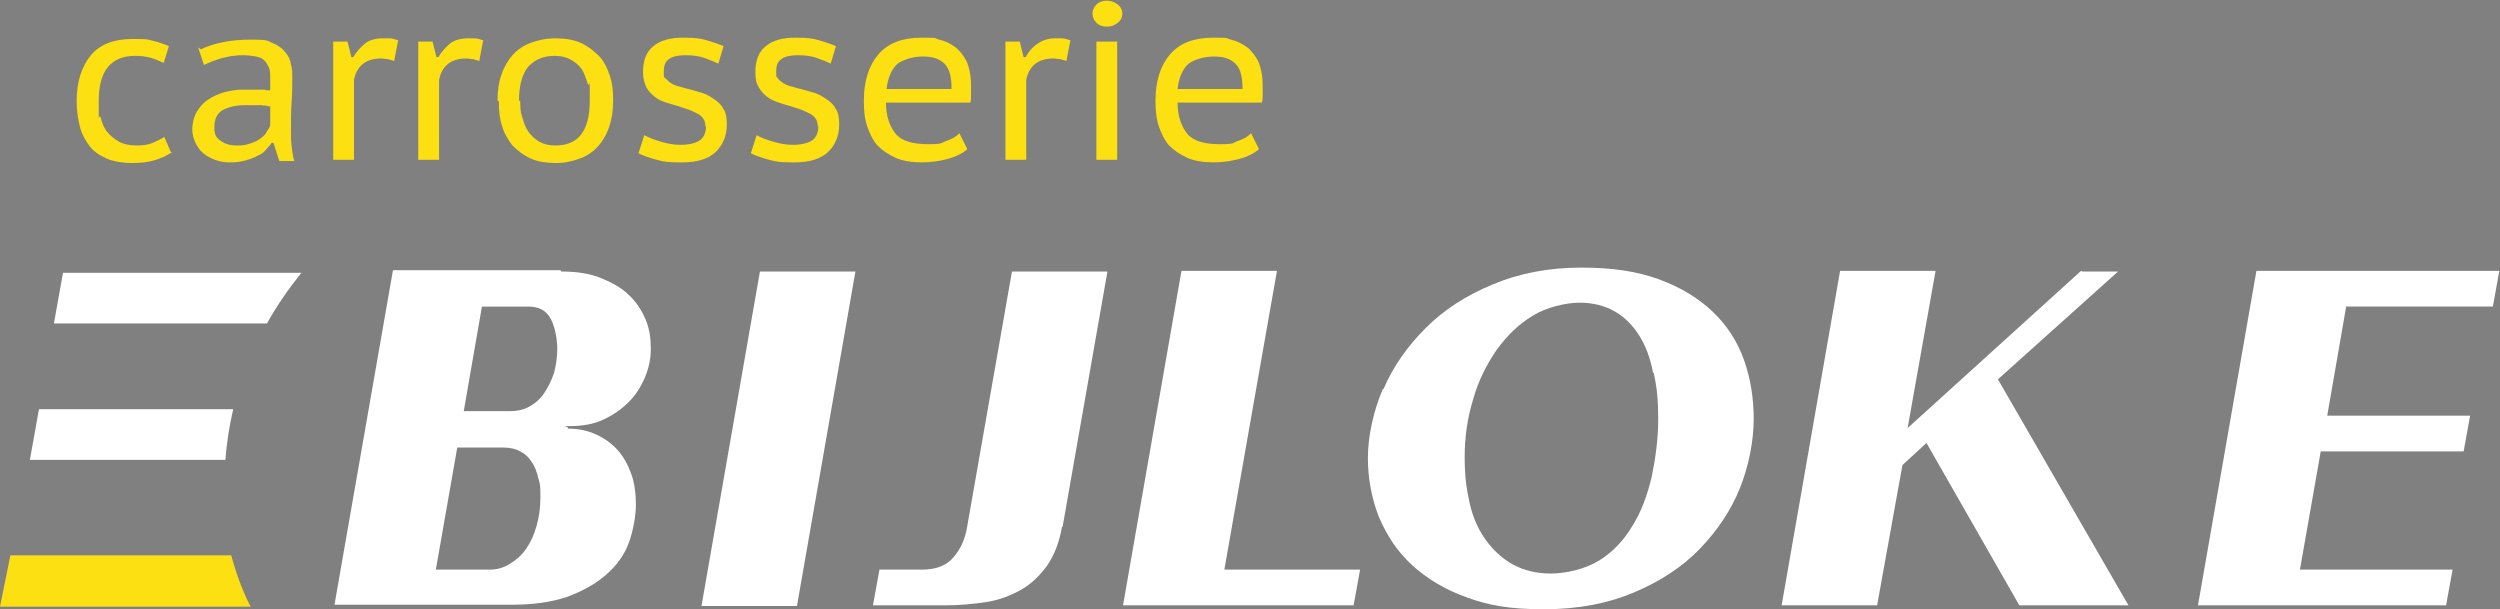
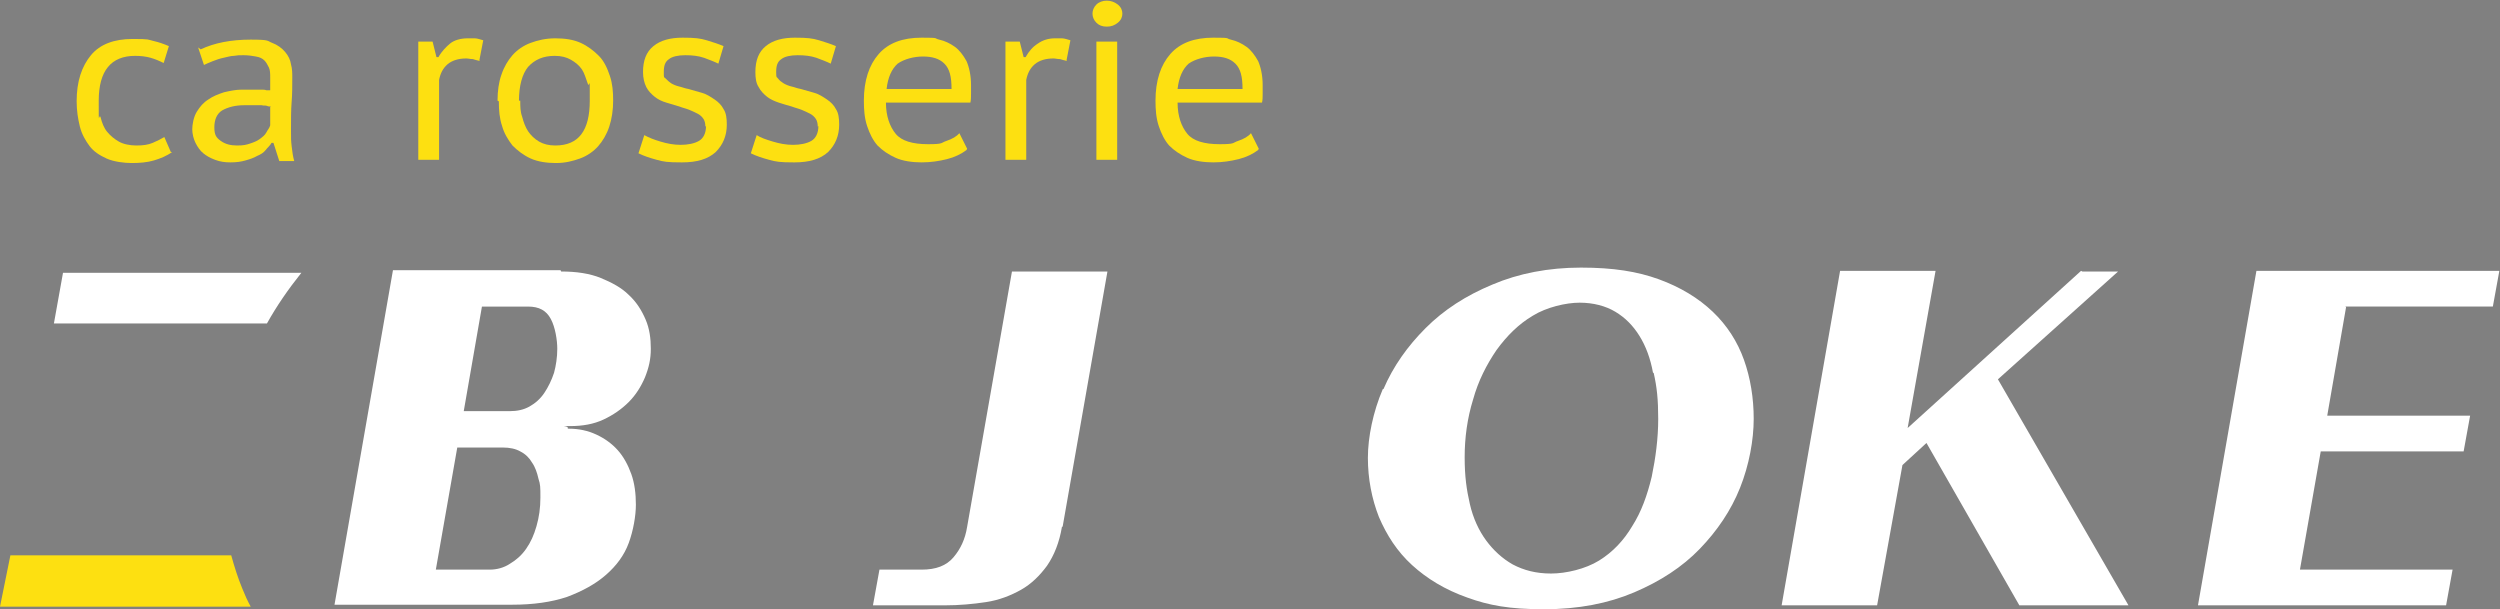
<svg xmlns="http://www.w3.org/2000/svg" id="Laag_1" data-name="Laag 1" version="1.1" viewBox="0 0 384.9 93.8">
  <rect x="0" y="0" width="384.9" height="93.8" fill="#808080" stroke="none" />
  <defs>
    <style>
      .cls-1 {
        fill: #1d3f7a;
      }

      .cls-1, .cls-2, .cls-3 {
        stroke-width: 0px;
      }

      .cls-2 {
        fill: #fde011;
      }

      .cls-3 {
        fill: #fff;
      }
    </style>
  </defs>
  <path class="cls-3" d="M46.4,42c-2,2.5-3.8,5.1-5.3,7.8H8.3l1.4-7.8h36.8Z" />
  <path class="cls-1" d="M74,42c-.9.1-1.7.3-2.6.6l2.6-.6Z" />
-   <path class="cls-3" d="M6,63h29.9c-.6,2.6-1,5.2-1.2,7.8H4.6s1.4-7.8,1.4-7.8Z" />
  <path class="cls-2" d="M38.5,93.4H.2s-.2,0-.2,0l1.6-7.9h34c.5,1.8,1,3.4,1.7,5.1.4,1,.8,1.9,1.3,2.8h0Z" />
  <path class="cls-1" d="M74,42c-.9.1-1.7.3-2.6.6l2.6-.6Z" />
  <path class="cls-3" d="M86.4,41.8c2.3,0,4.4.3,6.1,1,1.7.7,3.2,1.5,4.3,2.6,1.2,1.1,2,2.4,2.6,3.8.6,1.4.8,2.9.8,4.5s-.3,2.9-.9,4.4c-.6,1.4-1.4,2.7-2.5,3.8s-2.4,2-3.9,2.7c-1.5.7-3.2,1-5.1,1s-.4,0-.4.2,0,.2.2.2c1.5,0,2.9.3,4.2.9,1.3.6,2.4,1.4,3.3,2.4s1.6,2.3,2.1,3.7c.5,1.4.7,3,.7,4.7s-.4,4-1.1,5.9-1.9,3.5-3.5,4.9-3.6,2.5-6,3.4c-2.4.8-5.2,1.2-8.4,1.2h-27.4l9-51.5h25.8ZM75.4,87.7c1.1,0,2.2-.3,3.1-.9,1-.6,1.8-1.3,2.5-2.3.7-1,1.2-2.1,1.6-3.5.4-1.4.6-2.8.6-4.4s0-2-.3-2.9c-.2-.9-.5-1.8-1-2.5-.4-.7-1-1.3-1.8-1.7-.7-.4-1.6-.6-2.7-.6h-7l-3.3,18.8h8.2,0ZM78.5,63.3c1.1,0,2.1-.2,3-.7.9-.5,1.7-1.2,2.3-2.1s1.1-1.9,1.5-3.1c.3-1.1.5-2.4.5-3.7s-.3-3.3-1-4.6c-.7-1.3-1.8-1.9-3.5-1.9h-7.1l-2.8,16.1h7.1,0Z" />
-   <path class="cls-3" d="M117,41.8h14.7l-9,51.5h-14.7l9-51.5h0Z" />
  <path class="cls-3" d="M163.5,81.1c-.4,2.4-1.2,4.4-2.3,6-1.1,1.5-2.4,2.8-4,3.7-1.6.9-3.4,1.6-5.4,1.9s-4.1.5-6.4.5h-11l1-5.5h6.5c2.2,0,3.8-.6,4.9-1.9s1.8-2.8,2.1-4.7l6.9-39.3h14.7l-6.9,39.3h0Z" />
-   <path class="cls-3" d="M209.4,87.7l-1,5.5h-35.5l9-51.5h14.7l-8.1,46h20.8Z" />
  <path class="cls-3" d="M213,59.9c1.5-3.5,3.7-6.6,6.5-9.4,2.8-2.8,6.2-5,10.3-6.7,4-1.7,8.6-2.6,13.6-2.6s8.7.6,12,1.8,6.1,2.9,8.3,5,3.8,4.6,4.8,7.4c1,2.8,1.5,5.9,1.5,9.1s-.7,7.1-2.1,10.6-3.5,6.6-6.2,9.4-6.1,5-10.1,6.7c-4,1.7-8.6,2.6-13.9,2.6s-8.5-.6-11.8-1.8c-3.4-1.2-6.2-2.9-8.5-5-2.3-2.1-3.9-4.6-5.1-7.4-1.1-2.8-1.7-5.9-1.7-9.1s.8-7.1,2.3-10.6h0ZM254.5,57.4c-.4-2.2-1.1-4.1-2.1-5.7s-2.2-2.8-3.7-3.7-3.4-1.4-5.5-1.4-5.1.7-7.2,2c-2.2,1.3-4,3.1-5.6,5.3-1.5,2.2-2.8,4.7-3.6,7.6-.9,2.9-1.3,5.9-1.3,8.9s.3,5,.8,7.2,1.4,4.1,2.5,5.6,2.5,2.8,4.1,3.7c1.7.9,3.6,1.4,5.9,1.4s5.3-.7,7.4-2c2.1-1.3,3.8-3.1,5.1-5.3,1.4-2.2,2.3-4.7,3-7.6.6-2.9,1-5.9,1-8.9s-.2-4.9-.7-7.1h0Z" />
  <path class="cls-3" d="M320.6,41.8h5.5l-18.5,16.6,20.1,34.8h-16.8l-14.3-25-3.7,3.4-3.9,21.6h-14.7l9-51.5h14.7l-4.3,24.2,26.7-24.2h0Z" />
  <path class="cls-3" d="M361.2,47.3l-2.9,16.7h22l-1,5.5h-22l-3.2,18.2h23.5l-1,5.5h-38.2l9-51.5h37.4l-1,5.5h-22.7,0Z" />
  <path class="cls-2" d="M26.5,23.4c-.8.6-1.8,1-2.8,1.3s-2.2.4-3.4.4-2.8-.2-3.9-.7c-1.1-.5-2-1.1-2.6-1.9s-1.2-1.8-1.5-3c-.3-1.2-.5-2.5-.5-3.9,0-3.1.8-5.4,2.2-7.1s3.6-2.5,6.4-2.5,2.3.1,3.2.3,1.7.5,2.4.8l-.8,2.6c-.6-.3-1.3-.6-2-.8s-1.5-.3-2.4-.3c-3.7,0-5.6,2.3-5.6,6.9s0,1.7.3,2.6c.2.8.5,1.6,1,2.2.5.6,1.1,1.1,1.8,1.5s1.7.6,2.7.6,1.8-.1,2.5-.4c.7-.3,1.3-.6,1.8-.9l1,2.3h0Z" />
  <path class="cls-2" d="M30.9,7.6c2.1-1,4.7-1.5,7.7-1.5s2.5.2,3.3.5,1.5.8,2,1.4c.5.6.8,1.2.9,1.9.2.7.2,1.4.2,2,0,1.3,0,2.6-.1,3.8s-.1,2.7-.1,4.2,0,1.7.1,2.6.2,1.6.4,2.3h-2.3l-.9-2.8h-.3c-.2.4-.6.7-.9,1.1s-.8.7-1.3.9c-.5.3-1.1.5-1.8.7-.7.2-1.4.3-2.3.3s-1.6-.1-2.4-.4-1.3-.6-1.8-1c-.5-.4-.9-1-1.2-1.6-.3-.6-.5-1.4-.5-2.1s.2-1.9.7-2.7c.5-.8,1-1.4,1.8-1.9.7-.5,1.5-.8,2.4-1.1.9-.2,1.8-.4,2.7-.4s1.3,0,1.8,0,.9,0,1.2,0,.6,0,.8.1c.2,0,.4,0,.6,0,0-.4,0-.6,0-.9,0-.2,0-.6,0-1,0-.6,0-1.2-.2-1.6s-.4-.8-.7-1.1c-.3-.3-.7-.5-1.3-.6-.5-.1-1.2-.2-1.9-.2s-.9,0-1.5.1c-.5,0-1.1.2-1.6.3-.5.1-1.1.3-1.6.5s-1,.4-1.4.6l-.9-2.7h0ZM41.7,16.4c-.2,0-.4,0-.6-.1s-.5,0-.8-.1c-.3,0-.7,0-1.1,0s-1,0-1.6,0c-1.4,0-2.5.3-3.4.8-.8.5-1.2,1.4-1.2,2.6s.3,1.6,1,2.1,1.5.7,2.5.7,1.4-.1,2-.3c.6-.2,1.1-.4,1.5-.7s.8-.6,1-1,.5-.7.6-1.1c0,0,0-2.8,0-2.8Z" />
-   <path class="cls-2" d="M60.8,9.4c-.4-.1-.8-.2-1.1-.3-.4,0-.7-.1-1-.1-1.2,0-2.2.3-2.9.9s-1.1,1.4-1.3,2.4v12.3h-3.2V6.4h2.2l.6,2.4h.3c.5-.9,1.2-1.6,1.8-2.1s1.6-.8,2.7-.8.7,0,1.1,0,.9.2,1.3.3l-.6,3.1h0Z" />
  <path class="cls-2" d="M73.9,9.4c-.4-.1-.8-.2-1.1-.3-.4,0-.7-.1-1-.1-1.2,0-2.2.3-2.9.9s-1.1,1.4-1.3,2.4v12.3h-3.2V6.4h2.2l.6,2.4h.3c.5-.9,1.2-1.6,1.8-2.1s1.6-.8,2.7-.8.7,0,1.1,0,.9.2,1.3.3l-.6,3.1h0Z" />
  <path class="cls-2" d="M76.6,15.5c0-1.5.2-2.9.6-4,.4-1.2,1-2.2,1.7-3s1.7-1.5,2.8-1.9,2.3-.7,3.8-.7,2.8.2,3.9.7c1.1.5,2,1.2,2.8,2s1.3,1.9,1.7,3.1.5,2.4.5,3.8-.2,2.8-.6,4c-.4,1.2-1,2.2-1.7,3s-1.7,1.5-2.8,1.9-2.3.7-3.7.7-2.8-.2-3.9-.7c-1.1-.5-2-1.2-2.8-2-.7-.9-1.3-1.9-1.6-3-.4-1.2-.5-2.4-.5-3.8h0ZM80.1,15.5c0,.9,0,1.7.3,2.5.2.8.5,1.6.9,2.2s1,1.2,1.7,1.6,1.5.6,2.5.6c3.6,0,5.3-2.3,5.3-6.9s0-1.8-.3-2.6-.5-1.6-.9-2.2c-.4-.6-1-1.1-1.7-1.5s-1.5-.6-2.5-.6c-1.8,0-3.1.6-4.1,1.7-.9,1.1-1.4,2.9-1.4,5.2h0Z" />
  <path class="cls-2" d="M108.6,19.5c0-.5-.1-.9-.3-1.2s-.5-.6-.9-.8-.8-.4-1.3-.6c-.5-.2-1-.3-1.5-.5-.7-.2-1.3-.4-2-.6s-1.3-.5-1.8-.9c-.5-.4-1-.9-1.3-1.5-.3-.6-.5-1.4-.5-2.3,0-1.8.5-3.1,1.6-4s2.6-1.3,4.5-1.3,2.7.1,3.7.4c1,.3,1.9.6,2.6.9l-.8,2.7c-.6-.3-1.4-.6-2.2-.9-.9-.3-1.8-.4-2.9-.4s-2,.2-2.5.6c-.6.4-.8,1-.8,2s0,.7.3,1,.5.5.8.7.8.4,1.2.5c.5.1.9.3,1.5.4.7.2,1.4.4,2.1.6s1.3.6,1.9,1,1.1.9,1.4,1.5c.4.6.5,1.4.5,2.4,0,1.7-.6,3.1-1.7,4.2-1.2,1.1-2.9,1.6-5.2,1.6s-2.8-.1-3.9-.4c-1.1-.3-2-.6-2.8-1l.9-2.8c.7.4,1.5.7,2.5,1s2,.5,3.1.5,2.1-.2,2.8-.6c.7-.4,1.1-1.2,1.1-2.3h0Z" />
  <path class="cls-2" d="M125.9,19.5c0-.5-.1-.9-.3-1.2s-.5-.6-.9-.8-.8-.4-1.3-.6c-.5-.2-1-.3-1.5-.5-.7-.2-1.4-.4-2-.6s-1.3-.5-1.8-.9c-.5-.4-1-.9-1.3-1.5-.4-.6-.5-1.4-.5-2.3,0-1.8.5-3.1,1.6-4s2.6-1.3,4.5-1.3,2.7.1,3.7.4,1.9.6,2.6.9l-.8,2.7c-.6-.3-1.4-.6-2.2-.9-.9-.3-1.8-.4-2.9-.4s-2,.2-2.5.6c-.6.4-.8,1-.8,2s.1.7.3,1c.2.3.5.5.8.7s.8.4,1.2.5c.5.1.9.3,1.5.4.7.2,1.4.4,2.1.6s1.3.6,1.9,1,1.1.9,1.4,1.5c.4.6.5,1.4.5,2.4,0,1.7-.6,3.1-1.7,4.2-1.2,1.1-2.9,1.6-5.2,1.6s-2.8-.1-3.9-.4c-1.1-.3-2-.6-2.8-1l.9-2.8c.6.4,1.5.7,2.5,1s2,.5,3.1.5,2.1-.2,2.8-.6c.7-.4,1.1-1.2,1.1-2.3h0Z" />
  <path class="cls-2" d="M148.8,23.1c-.8.6-1.8,1.1-3,1.4s-2.5.5-3.9.5-2.9-.2-4-.7-2-1.1-2.8-1.9c-.7-.8-1.2-1.8-1.6-3-.4-1.2-.5-2.5-.5-3.9,0-3.1.8-5.5,2.3-7.2s3.7-2.5,6.6-2.5,1.8.1,2.7.3c.9.2,1.7.6,2.4,1.1.7.5,1.3,1.3,1.8,2.2.4.9.7,2.2.7,3.7s0,.8,0,1.3c0,.5,0,1-.1,1.4h-13c0,2.1.6,3.7,1.5,4.8s2.6,1.6,5,1.6,1.9-.2,2.8-.5c.9-.3,1.6-.7,2-1.2l1.2,2.4h0ZM146.5,13.7c0-1.9-.3-3.1-1.1-3.9-.8-.8-1.9-1.1-3.3-1.1s-2.9.4-3.9,1.1c-.9.8-1.5,2.1-1.7,3.9h10Z" />
  <path class="cls-2" d="M164.3,9.4c-.4-.1-.8-.2-1.1-.3-.4,0-.7-.1-1-.1-1.2,0-2.2.3-2.9.9s-1.1,1.4-1.3,2.4v12.3h-3.2V6.4h2.2l.6,2.4h.3c.5-.9,1.1-1.6,1.9-2.1.7-.5,1.6-.8,2.6-.8s.7,0,1.1,0,.9.2,1.3.3l-.6,3.1h0Z" />
  <path class="cls-2" d="M168.2,2.1c0-.5.2-1,.6-1.4s1-.6,1.6-.6,1.2.2,1.7.6.7.9.7,1.4-.2,1-.7,1.4-1,.6-1.7.6-1.2-.2-1.6-.6c-.4-.4-.6-.9-.6-1.4ZM168.8,6.4h3.2v18.2h-3.2V6.4Z" />
  <path class="cls-2" d="M193.7,23.1c-.8.6-1.8,1.1-3,1.4s-2.5.5-3.9.5-2.9-.2-4-.7-2-1.1-2.8-1.9c-.7-.8-1.2-1.8-1.6-3-.4-1.2-.5-2.5-.5-3.9,0-3.1.8-5.5,2.3-7.2s3.7-2.5,6.6-2.5,1.8.1,2.7.3c.9.2,1.7.6,2.4,1.1.7.5,1.3,1.3,1.8,2.2.4.9.7,2.2.7,3.7s0,.8,0,1.3c0,.5,0,1-.1,1.4h-13c0,2.1.6,3.7,1.5,4.8s2.6,1.6,5,1.6,1.9-.2,2.8-.5c.9-.3,1.6-.7,2-1.2l1.2,2.4h0ZM191.3,13.7c0-1.9-.3-3.1-1.1-3.9-.8-.8-1.9-1.1-3.3-1.1s-2.9.4-3.9,1.1c-.9.8-1.5,2.1-1.7,3.9h10Z" />
</svg>